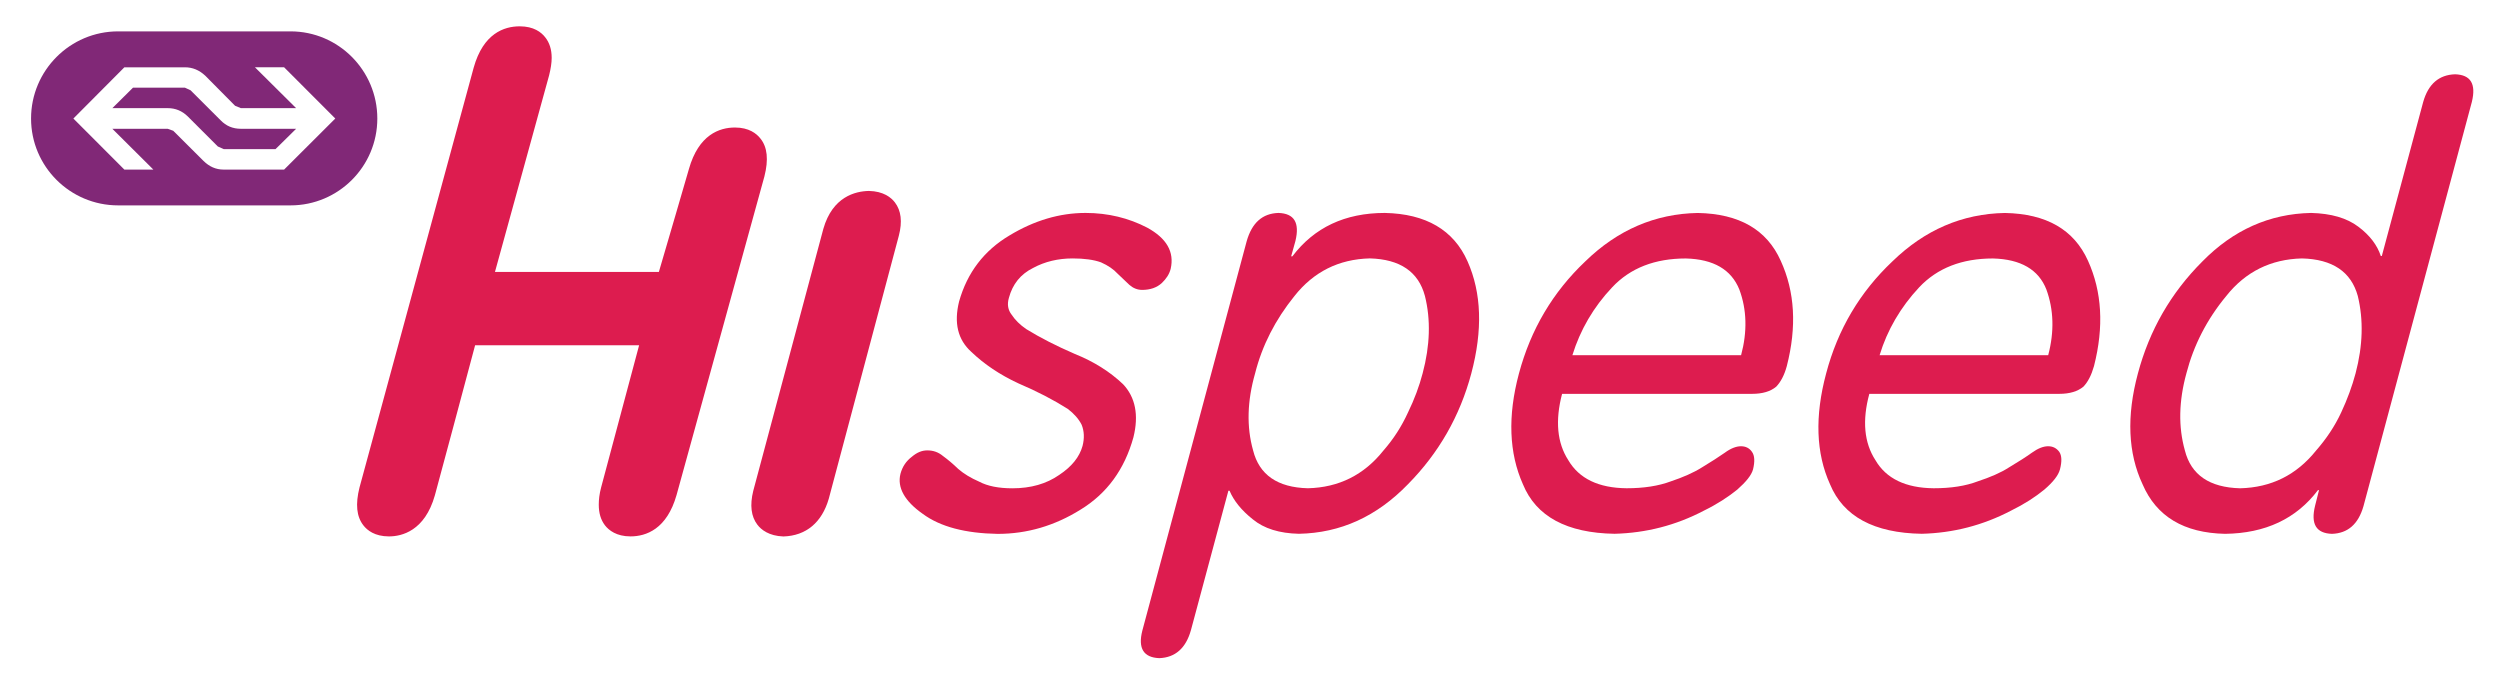
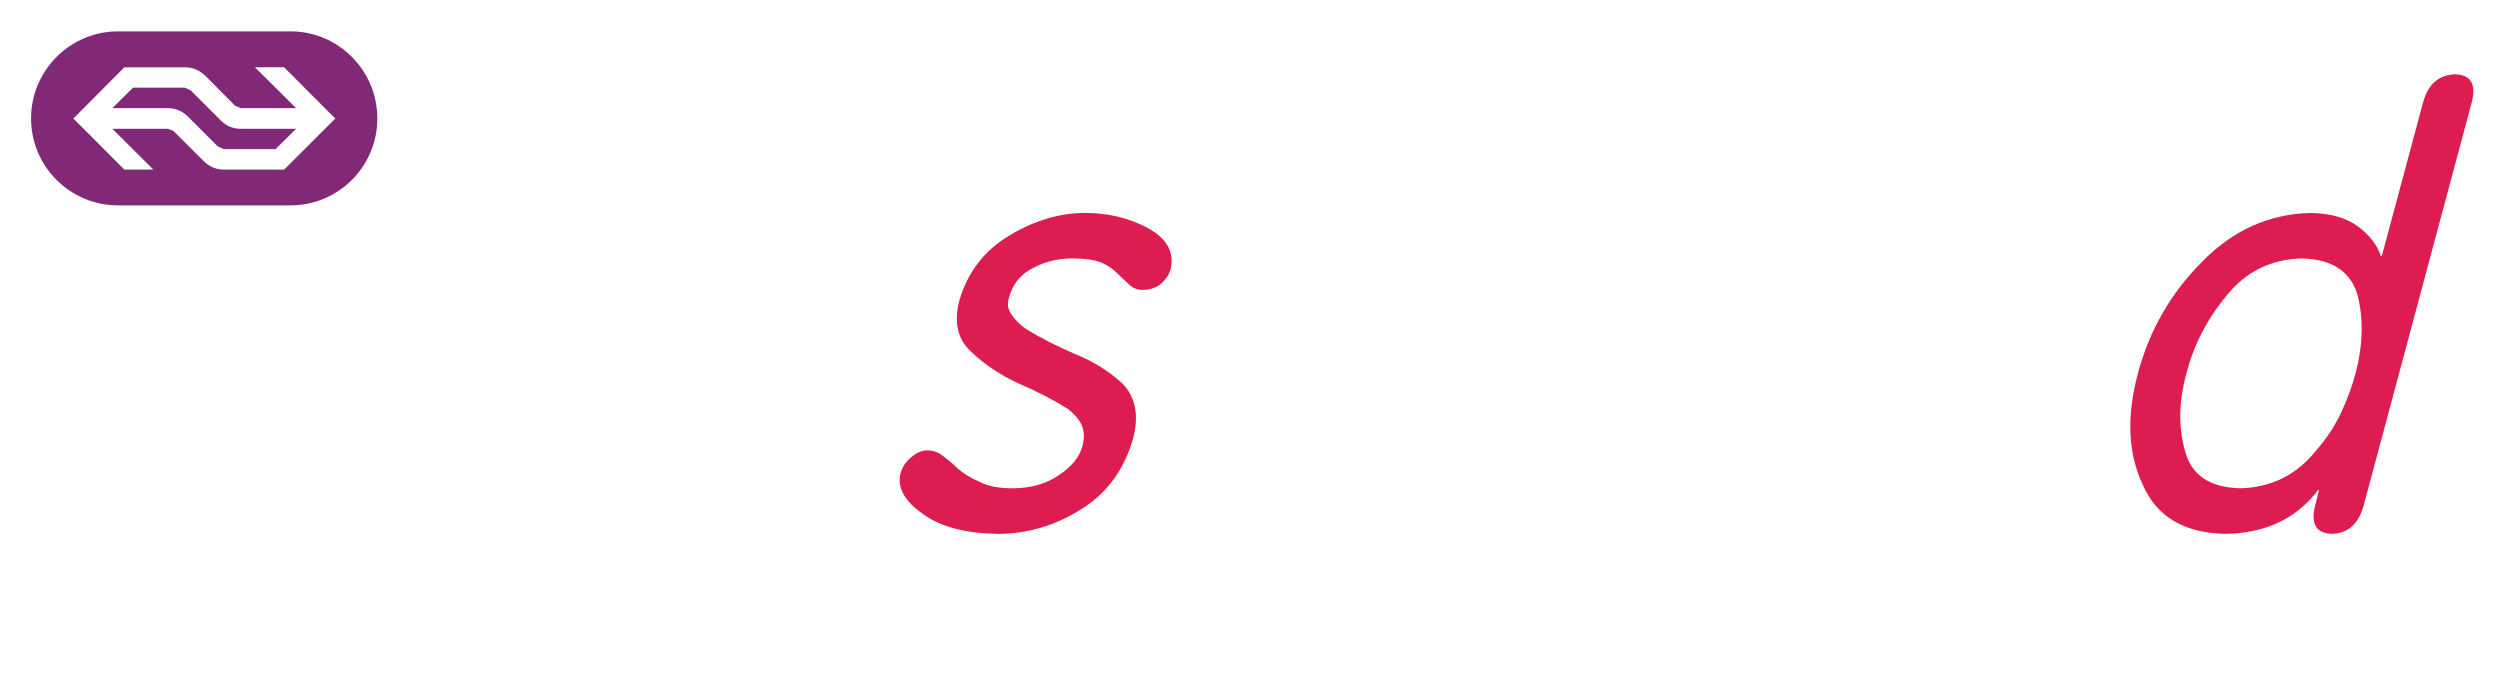
<svg xmlns="http://www.w3.org/2000/svg" version="1.0" id="Layer_1" x="0px" y="0px" width="240.75px" height="65.623px" viewBox="0 0 240.75 65.623" enable-background="new 0 0 240.75 65.623" xml:space="preserve">
  <g>
    <path fill="#812877" d="M27.976,3.021h-16.6c-4.63,0-8.385,3.767-8.385,8.393c0,4.614,3.754,8.364,8.385,8.364h16.6   c4.619,0,8.36-3.75,8.36-8.364C36.336,6.788,32.595,3.021,27.976,3.021 M27.359,16.332h-5.814c-0.77,0-1.387-0.291-1.939-0.827   l-2.921-2.911l-0.532-0.191H10.82l3.95,3.93h-2.793l-4.911-4.918l4.911-4.934h5.827c0.748,0,1.381,0.27,1.956,0.802l2.878,2.903   l0.559,0.229h5.32L24.552,6.48h2.808l4.928,4.934L27.359,16.332z M21.248,11.585l-2.896-2.891l-0.548-0.253H12.81l-1.99,1.973   h5.333c0.75,0,1.387,0.27,1.923,0.793l2.899,2.898l0.571,0.254h4.988l1.983-1.957h-5.32C22.417,12.402,21.771,12.129,21.248,11.585   " />
    <path fill="#DD1C4F" d="M72.665,47.699l-0.013-0.046l-0.052-0.066L72.665,47.699z M80.091,19.102h0.017l0.017-0.008L80.091,19.102z   " />
-     <path fill="#DD1C4F" d="M50.05,2.535c-1.515,0-3.51,0.689-4.432,3.971L34.621,46.943c-0.405,1.62-0.287,2.799,0.374,3.65   c0.369,0.478,1.104,1.063,2.462,1.063c1.231,0,3.451-0.523,4.422-3.958c0,0,3.424-12.7,3.874-14.448h15.794   c-0.714,2.679-3.66,13.696-3.66,13.696c-0.167,0.628-0.225,1.176-0.225,1.662c0,0.801,0.195,1.457,0.598,1.984   c0.37,0.478,1.115,1.063,2.455,1.063c1.505,0,3.505-0.698,4.439-3.987l8.459-30.678c0.412-1.62,0.285-2.816-0.375-3.639   c-0.383-0.494-1.117-1.071-2.461-1.071c-1.497,0-3.497,0.694-4.432,3.991c0,0-2.408,8.293-2.896,9.918H47.664   c0.786-2.875,5.218-18.942,5.218-18.942c0.155-0.623,0.245-1.196,0.245-1.674c0-0.81-0.212-1.462-0.617-1.973   C52.128,3.104,51.401,2.535,50.05,2.535" />
-     <path fill="#DD1C4F" d="M79.287,22.042l-6.749,25.229c-0.341,1.383-0.203,2.471,0.396,3.256c0.365,0.482,1.109,1.084,2.505,1.134   c2.19-0.066,3.708-1.346,4.371-3.63l6.748-25.333c0.354-1.358,0.218-2.417-0.374-3.198c-0.365-0.485-1.112-1.084-2.508-1.113   C82.375,18.412,80.172,18.936,79.287,22.042" />
    <path fill="#DD1C4F" d="M92.36,29.035c0.787-2.79,2.411-4.912,4.861-6.366c2.373-1.433,4.817-2.163,7.319-2.163   c2.172,0,4.16,0.494,5.933,1.416c1.871,1.021,2.636,2.338,2.262,3.97c-0.135,0.528-0.43,0.956-0.841,1.354   c-0.486,0.457-1.141,0.672-1.906,0.672c-0.459,0-0.877-0.174-1.229-0.485c-0.31-0.299-0.691-0.66-1.136-1.08   c-0.378-0.415-0.91-0.784-1.595-1.088c-0.696-0.253-1.616-0.378-2.737-0.378c-1.391,0-2.666,0.303-3.798,0.914   c-1.213,0.602-1.979,1.557-2.336,2.882c-0.187,0.644-0.085,1.175,0.268,1.628c0.328,0.498,0.787,0.959,1.399,1.379   c1.362,0.839,2.905,1.624,4.666,2.388c1.867,0.748,3.41,1.732,4.66,2.92c1.191,1.263,1.528,2.974,1.001,5.108   c-0.855,3.098-2.557,5.424-5.096,6.973c-2.492,1.554-5.149,2.334-7.979,2.334c-3.104-0.054-5.527-0.677-7.224-1.936   c-1.744-1.225-2.467-2.533-2.137-3.85c0.185-0.689,0.55-1.229,1.106-1.648c0.488-0.411,0.962-0.606,1.477-0.606   c0.564,0,1.055,0.162,1.51,0.54c0.45,0.328,0.951,0.743,1.47,1.246c0.54,0.469,1.209,0.872,2.025,1.229   c0.799,0.424,1.87,0.636,3.189,0.636c1.785,0,3.282-0.432,4.508-1.287c1.208-0.798,1.952-1.724,2.249-2.791   c0.192-0.748,0.161-1.429-0.085-2.039c-0.276-0.553-0.728-1.063-1.327-1.524c-1.344-0.852-2.942-1.69-4.778-2.471   c-1.765-0.818-3.283-1.84-4.526-3.032C92.234,32.707,91.85,31.1,92.36,29.035" />
-     <path fill="#DD1C4F" d="M120.869,35.946c-0.765,2.675-0.837,5.154-0.195,7.43c0.592,2.354,2.356,3.571,5.278,3.643   c2.979-0.071,5.413-1.288,7.282-3.643c0.972-1.113,1.744-2.317,2.355-3.654c0.618-1.267,1.088-2.533,1.412-3.775   c0.714-2.671,0.789-5.162,0.22-7.442c-0.623-2.334-2.393-3.543-5.312-3.621c-2.99,0.078-5.401,1.287-7.252,3.621   C122.809,30.797,121.542,33.275,120.869,35.946 M120.053,23.238c0.507-1.79,1.522-2.684,3.059-2.732   c1.53,0.049,2.062,0.942,1.637,2.703l-0.411,1.475h0.118c2.102-2.774,5.066-4.178,8.904-4.178c3.962,0.082,6.628,1.645,7.965,4.663   c1.351,3.036,1.471,6.624,0.361,10.794c-1.096,4.115-3.144,7.675-6.096,10.665c-3.012,3.114-6.496,4.697-10.501,4.776   c-1.884-0.042-3.36-0.499-4.444-1.392c-1.103-0.876-1.838-1.798-2.24-2.754h-0.112l-3.604,13.419   c-0.49,1.757-1.524,2.646-3.047,2.703c-1.518-0.058-2.07-0.946-1.636-2.649L120.053,23.238z" />
-     <path fill="#DD1C4F" d="M167.667,34.206c0.61-2.268,0.553-4.397-0.17-6.329c-0.772-1.914-2.479-2.92-5.153-2.986   c-2.966,0-5.346,0.914-7.094,2.779c-1.815,1.922-3.077,4.111-3.829,6.536H167.667z M150.428,37.928   c-0.677,2.578-0.481,4.718,0.599,6.387c1.038,1.77,2.907,2.679,5.614,2.704c1.645,0,3.074-0.216,4.286-0.673   c1.138-0.383,2.139-0.811,2.982-1.342c0.872-0.531,1.606-0.996,2.185-1.403c0.581-0.428,1.112-0.627,1.562-0.627   c0.448,0,0.813,0.179,1.055,0.535c0.266,0.361,0.29,0.931,0.107,1.69c-0.157,0.581-0.688,1.213-1.52,1.952   c-0.868,0.702-1.932,1.399-3.223,2.03c-2.691,1.412-5.569,2.147-8.589,2.223c-4.602-0.075-7.559-1.666-8.829-4.772   c-1.337-2.994-1.482-6.554-0.382-10.665c1.138-4.244,3.264-7.836,6.387-10.793c3.111-3.032,6.732-4.59,10.832-4.664   c3.994,0.074,6.648,1.603,7.99,4.602c1.366,2.981,1.557,6.354,0.585,10.146c-0.236,0.872-0.585,1.528-1.021,1.981   c-0.548,0.456-1.316,0.689-2.317,0.689H150.428z" />
-     <path fill="#DD1C4F" d="M197.241,34.206c0.603-2.268,0.531-4.397-0.175-6.329c-0.747-1.914-2.467-2.92-5.149-2.986   c-2.97,0-5.349,0.914-7.102,2.779c-1.794,1.922-3.073,4.111-3.809,6.536H197.241z M180.015,37.928   c-0.698,2.578-0.499,4.718,0.59,6.387c1.029,1.77,2.907,2.679,5.606,2.704c1.669,0,3.081-0.216,4.27-0.673   c1.162-0.383,2.176-0.811,2.998-1.342c0.889-0.531,1.619-0.996,2.185-1.403c0.598-0.428,1.117-0.627,1.569-0.627   c0.457,0,0.802,0.179,1.072,0.535c0.249,0.361,0.266,0.931,0.07,1.69c-0.154,0.581-0.652,1.213-1.508,1.952   c-0.855,0.702-1.927,1.399-3.215,2.03c-2.703,1.412-5.561,2.147-8.584,2.223c-4.605-0.075-7.554-1.666-8.838-4.772   c-1.357-2.994-1.474-6.554-0.373-10.665c1.117-4.244,3.252-7.836,6.379-10.793c3.119-3.032,6.724-4.59,10.835-4.664   c3.995,0.074,6.653,1.603,8.003,4.602c1.35,2.981,1.545,6.354,0.577,10.146c-0.249,0.872-0.585,1.528-1.021,1.981   c-0.557,0.456-1.32,0.689-2.317,0.689H180.015z" />
    <path fill="#DD1C4F" d="M226.844,35.946c0.702-2.666,0.769-5.146,0.212-7.442c-0.644-2.334-2.434-3.543-5.378-3.617   c-3.003,0.074-5.437,1.283-7.289,3.617c-1.885,2.275-3.147,4.776-3.837,7.442c-0.735,2.675-0.789,5.154-0.149,7.43   c0.594,2.359,2.375,3.571,5.324,3.646c3.007-0.075,5.432-1.287,7.321-3.646c0.976-1.117,1.786-2.317,2.409-3.659   C226.047,38.455,226.512,37.192,226.844,35.946 M223.322,47.197h-0.1c-2.089,2.766-5.075,4.161-8.945,4.211   c-3.967-0.083-6.616-1.67-7.949-4.776c-1.404-2.994-1.554-6.554-0.449-10.665c1.113-4.174,3.178-7.762,6.218-10.798   c2.97-3.019,6.449-4.581,10.461-4.663c1.936,0.049,3.447,0.49,4.548,1.324c1.117,0.835,1.827,1.79,2.164,2.82h0.1l3.982-14.826   c0.494-1.749,1.532-2.621,3.073-2.671c1.504,0.05,2.039,0.922,1.615,2.658l-10.437,38.931c-0.498,1.735-1.507,2.616-3.035,2.666   c-1.528-0.05-2.061-0.947-1.624-2.716L223.322,47.197z" />
  </g>
</svg>